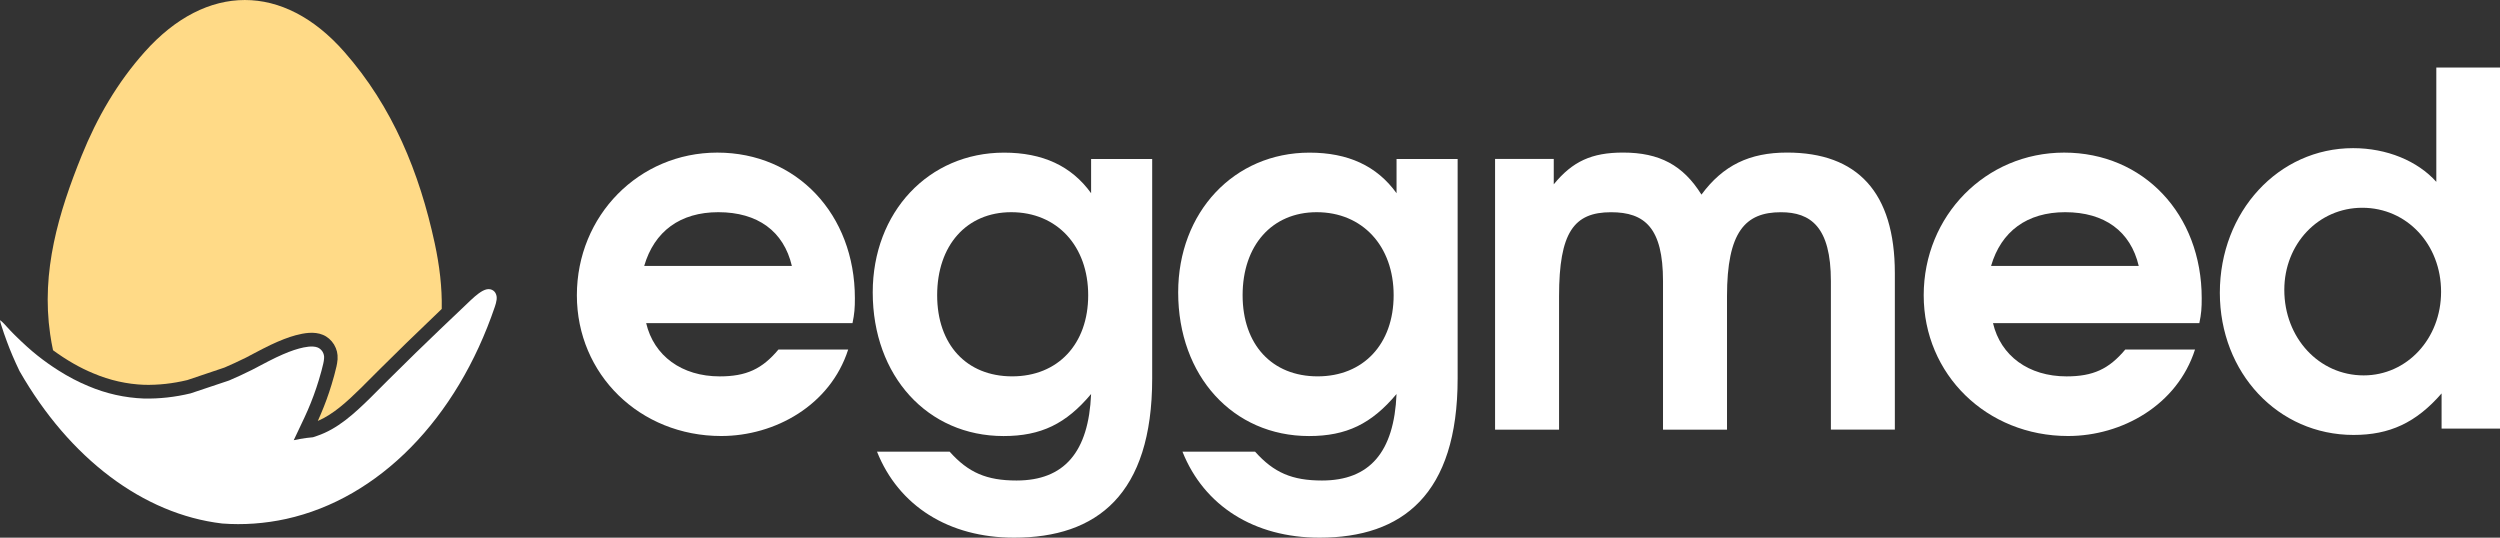
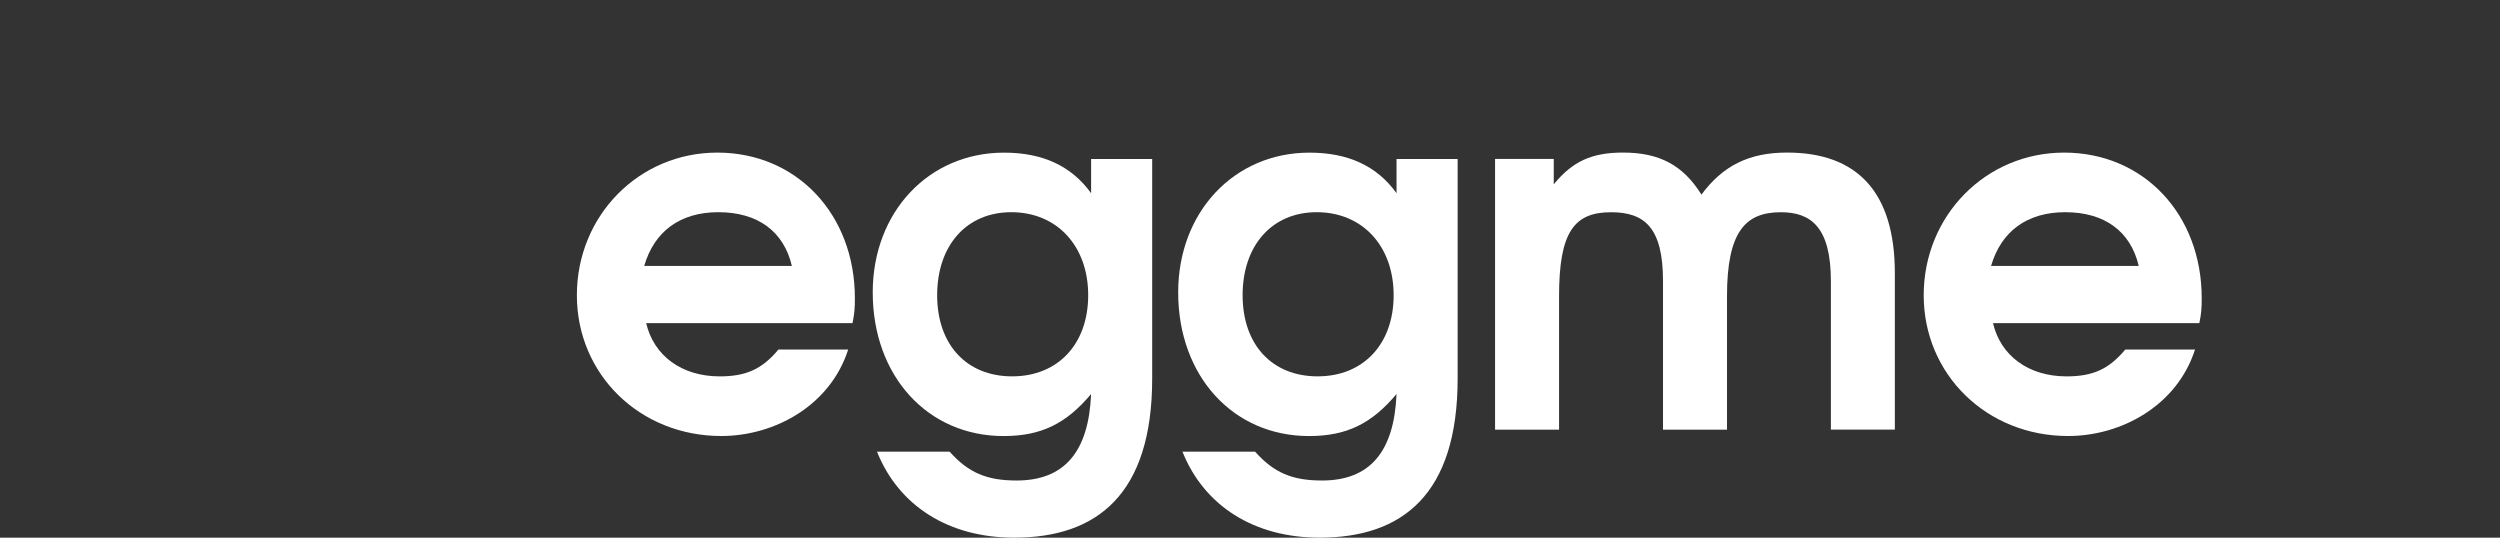
<svg xmlns="http://www.w3.org/2000/svg" width="916" height="197" viewBox="0 0 916 197" fill="none">
  <rect x="0" y="0" width="916" height="197" fill="#333333" stroke="none" />
  <g clip-path="url(#clip0_65_6292)">
-     <path d="M19.428 128.323C24.362 131.941 29.333 134.793 34.23 136.803C40.228 139.353 46.498 140.76 52.904 140.999C58.036 141.112 63.341 140.534 68.609 139.265L82.261 134.667C84.722 133.612 87.294 132.431 90.114 131.037C91.153 130.497 92.204 129.944 93.255 129.379C95.159 128.386 97.113 127.344 99.067 126.414C102.752 124.68 105.609 123.575 108.342 122.834C111.297 122.055 115.094 121.339 118.297 122.683C119.917 123.336 121.376 124.592 122.39 126.225C122.897 127.105 123.256 127.959 123.466 128.826C123.676 129.693 123.738 130.559 123.689 131.539V131.677L123.651 131.941C123.602 132.72 123.454 133.499 123.293 134.228C123.107 135.119 122.86 136.062 122.6 137.004L122.402 137.758C121.784 139.994 121.191 141.953 120.572 143.787C119.41 147.267 118.012 150.785 116.442 154.239C122.167 151.777 127.176 147.141 132.209 142.205C136.735 137.632 141.385 133.059 145.886 128.637L148.792 125.773C153.071 121.628 157.449 117.394 161.851 113.199C162.012 105.259 161.023 97.245 159.304 89.23C153.689 63.176 143.858 39.107 126.137 18.982C103.841 -6.368 75.608 -6.268 53.077 18.957C43.011 30.2 35.541 43.114 29.915 57.046C21.456 77.962 15.038 99.43 18.377 122.432C18.661 124.442 19.02 126.401 19.428 128.323Z" fill="#FFDA87" />
-     <path d="M181.538 107.37C181.179 106.692 180.487 106.177 179.671 106.001C178.854 105.825 177.952 106.001 176.888 106.554C174.959 107.584 172.993 109.481 170.903 111.491C170.247 112.119 169.604 112.747 168.949 113.35C166.402 115.749 163.854 118.174 161.331 120.598C158.252 123.55 155.21 126.503 152.217 129.392L149.324 132.243C144.835 136.653 140.197 141.225 135.671 145.798C129.661 151.69 123.663 157.179 116.169 159.704L114.685 160.207C113.832 160.27 112.991 160.37 112.15 160.483C110.617 160.697 109.121 160.961 107.624 161.287L111.532 153.021C113.214 149.441 114.673 145.786 115.885 142.168C116.479 140.409 117.047 138.55 117.629 136.439L117.827 135.711C118.062 134.831 118.284 133.977 118.457 133.173C118.581 132.608 118.692 132.017 118.717 131.54L118.742 131.301C118.779 130.799 118.754 130.409 118.655 130.033C118.569 129.643 118.395 129.241 118.173 128.852C117.752 128.186 117.109 127.621 116.454 127.344C114.537 126.553 111.619 127.156 109.603 127.696C107.179 128.349 104.57 129.367 101.157 130.975C99.302 131.854 97.484 132.821 95.542 133.839C94.466 134.404 93.391 134.982 92.302 135.535C89.347 137.005 86.663 138.248 84.091 139.341L83.918 139.416L69.845 144.127C64.144 145.509 58.382 146.137 52.767 146.024C45.731 145.76 38.867 144.228 32.35 141.452C28.715 139.957 25.042 138.035 21.381 135.711C18.834 134.103 16.299 132.306 13.776 130.309C11.253 128.312 8.582 125.9 5.379 122.746C4.378 121.779 3.413 120.711 2.473 119.694C2.127 119.317 1.793 118.953 1.447 118.576C0.829 117.923 0.359 117.533 0 117.307C0.049 117.709 0.161 118.212 0.359 118.827C1.088 121.139 1.805 123.199 2.51 125.096C3.747 128.475 5.256 132.017 7.148 135.949C25.487 168.021 52.508 188.371 81.309 191.801L81.395 191.813C89.161 192.404 97.064 191.838 104.867 190.13C138.8 182.63 167.341 153.562 181.328 112.345C181.587 111.566 181.859 110.662 181.958 109.82C181.983 109.606 181.996 109.393 181.996 109.192C181.996 108.526 181.847 107.948 181.538 107.37Z" fill="white" />
    <path d="M312.361 118.386H236.753C239.573 130.383 249.787 137.907 263.724 137.907C273.42 137.907 279.244 135.219 285.229 128.059H310.778C304.249 148.46 283.993 159.753 264.244 159.753C234.453 159.753 211.365 137.191 211.365 108.185C211.365 79.003 234.107 55.914 262.822 55.914C291.895 55.914 313.227 78.476 313.227 109.266C313.239 112.846 313.066 114.994 312.361 118.386ZM263.18 77.747C249.256 77.747 239.734 84.732 236.036 97.432H290.139C287.159 84.744 277.636 77.747 263.18 77.747Z" fill="white" />
    <path d="M371.571 197.001C347.605 197.001 329.266 185.368 321.339 165.495H347.951C354.827 173.196 361.53 176.06 372.462 176.06C389.91 176.06 398.888 165.671 399.779 144.365C390.615 155.282 381.452 159.767 367.701 159.767C339.852 159.767 319.769 137.745 319.769 107.131C319.769 77.761 340.21 55.928 367.886 55.928C381.984 55.928 392.557 60.764 399.779 70.789V58.264H422.162V138.65C422.162 181.235 401.881 197.001 371.571 197.001ZM370.52 77.748C354.122 77.748 343.376 89.933 343.376 108.174C343.376 126.251 354.122 137.896 370.866 137.896C387.61 137.896 398.715 126.075 398.715 108.174C398.715 90.109 387.264 77.748 370.52 77.748Z" fill="white" />
    <path d="M483.487 197.001C459.521 197.001 441.182 185.368 433.255 165.495H459.867C466.743 173.196 473.446 176.06 484.378 176.06C501.827 176.06 510.804 165.671 511.695 144.365C502.531 155.282 493.368 159.767 479.617 159.767C451.768 159.767 431.685 137.745 431.685 107.131C431.685 77.761 452.126 55.928 479.802 55.928C493.9 55.928 504.473 60.764 511.695 70.789V58.264H534.078V138.65C534.078 181.235 513.81 197.001 483.487 197.001ZM482.436 77.748C466.038 77.748 455.292 89.933 455.292 108.174C455.292 126.251 466.038 137.896 482.782 137.896C499.526 137.896 510.631 126.075 510.631 108.174C510.631 90.109 499.168 77.748 482.436 77.748Z" fill="white" />
    <path d="M670.837 157.417V102.998C670.837 83.125 663.43 77.76 652.51 77.76C639.476 77.76 632.774 84.921 632.774 108.55V157.43H609.327V102.998C609.327 83.476 602.637 77.76 590.283 77.76C576.704 77.76 571.239 85.097 571.239 108.55V157.43H547.792V58.226H569.297V67.535C576.173 59.118 583.222 55.902 594.685 55.902C608.078 55.902 616.71 60.563 623.412 71.304C631.339 60.563 641.034 55.902 654.786 55.902C680.52 55.902 694.271 70.399 694.271 100.121V157.417H670.837Z" fill="white" />
    <path d="M805.841 118.386H730.233C733.052 130.383 743.267 137.907 757.204 137.907C766.899 137.907 772.724 135.219 778.709 128.059H804.258C797.728 148.46 777.472 159.753 757.723 159.753C727.933 159.753 704.845 137.191 704.845 108.185C704.845 79.003 727.587 55.914 756.301 55.914C785.374 55.914 806.706 78.476 806.706 109.266C806.719 112.846 806.558 114.994 805.841 118.386ZM756.672 77.747C742.748 77.747 733.226 84.732 729.528 97.432H783.631C780.65 84.744 771.116 77.747 756.672 77.747Z" fill="white" />
-     <path d="M894.597 157.039V144.15C885.26 154.891 875.552 159.363 862.345 159.363C834.669 159.363 813.35 136.626 813.35 107.268C813.35 77.546 834.855 54.281 862.172 54.281C874.501 54.281 885.792 58.941 892.667 66.629V24.734H916.114V157.039H894.597ZM865.523 76.126C849.484 76.126 836.969 89.367 836.969 106.213C836.969 123.762 849.657 137.543 866.043 137.543C881.896 137.543 894.411 124.114 894.411 106.929C894.423 89.555 881.909 76.126 865.523 76.126Z" fill="white" />
  </g>
  <defs>
    <clipPath id="clip0_65_6292">
      <rect width="916" height="197" fill="white" />
    </clipPath>
  </defs>
</svg>